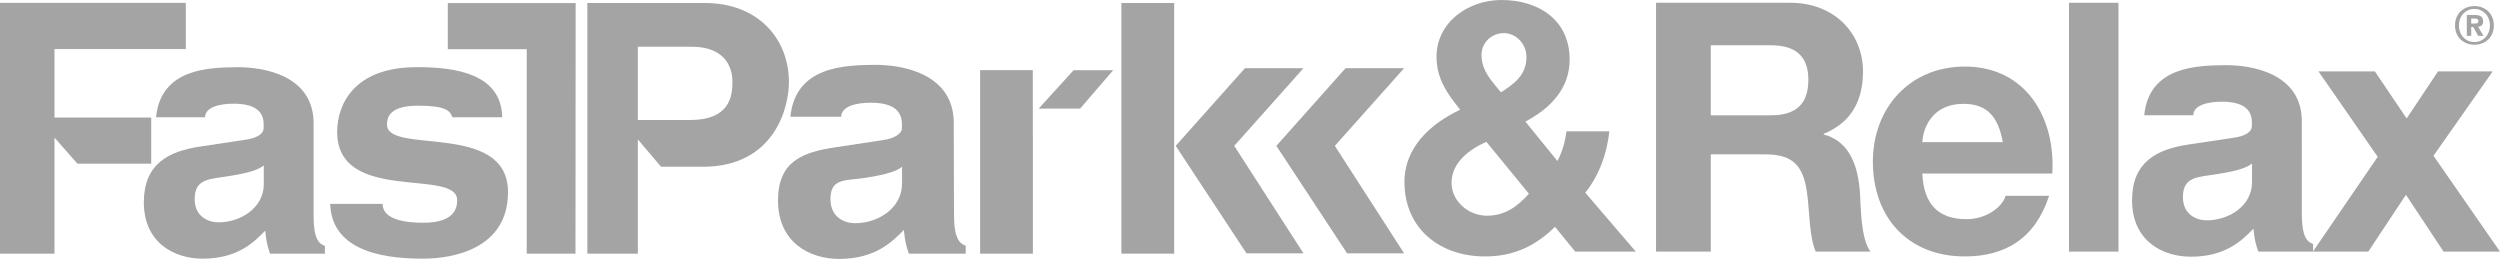
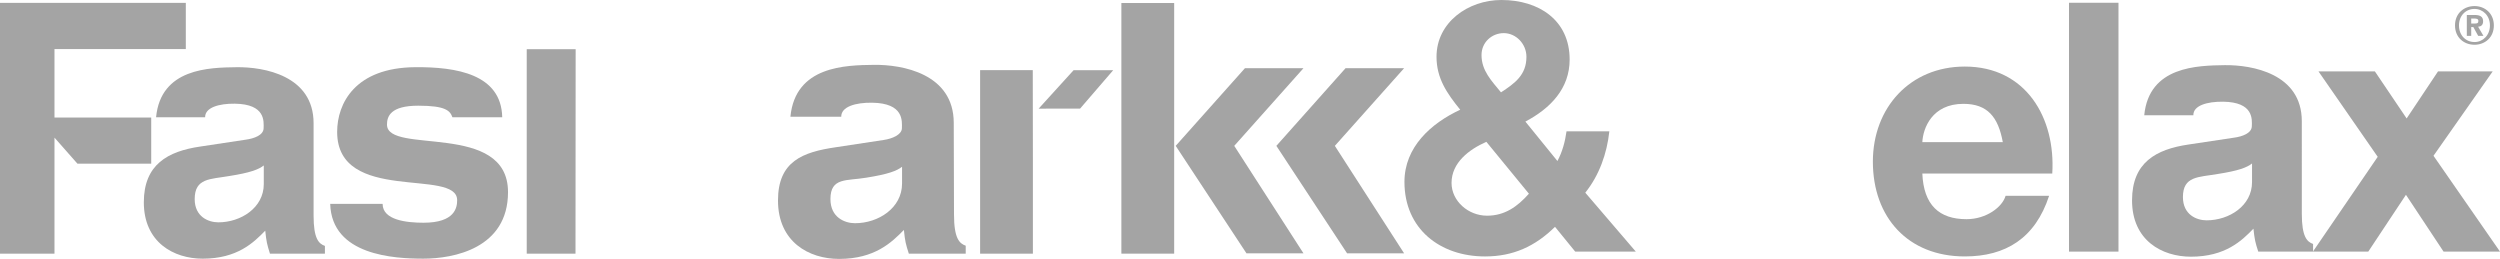
<svg xmlns="http://www.w3.org/2000/svg" version="1.1" x="0px" y="0px" width="309.469px" height="32.051px" viewBox="0 0 309.469 32.051" enable-background="new 0 0 309.469 32.051" xml:space="preserve">
  <g id="Layer_1">
</g>
  <g id="copy">
    <g>
      <g>
        <polygon fill="#A4A4A4" points="157.998,18.055 166.566,8.439 173.814,8.439 165.238,18.055 173.811,31.359 166.752,31.359         " />
-         <path fill="#A4A4A4" d="M78.957,17.254v3.389v10.756h-6.25V0.373h14.547c6.492,0,10.297,4.293,10.408,9.582     c0.066,3.182-1.686,10.688-10.684,10.688H81.83L78.957,17.254z M85.436,14.855c4.854,0,5.23-2.889,5.23-4.713     c0-2.014-1.088-4.354-5.029-4.354h-6.68v9.066H85.436z" />
        <path fill="#A4A4A4" d="M127.859,19.803v11.596h-6.533V8.684h6.518L127.859,19.803z" />
        <path fill="#A4A4A4" d="M145.348,31.398h-6.535V0.373h6.535V31.398z" />
        <polygon fill="#A4A4A4" points="145.537,18.055 154.111,8.439 161.357,8.439 152.785,18.055 161.354,31.359 154.297,31.359         " />
        <polygon fill="#A4A4A4" points="128.572,13.449 132.895,8.693 137.797,8.693 133.703,13.441    " />
        <path fill="#A4A4A4" d="M118.094,26.549c0,2.943,0.658,3.592,1.449,3.867v0.982h-7.041c-0.379-1.164-0.471-1.537-0.611-2.936     c-1.496,1.527-3.594,3.588-8.023,3.588c-3.734,0-7.562-2.105-7.562-7.232c0-4.852,3.043-5.996,7.201-6.598l5.877-0.893     c1.1-0.156,2.25-0.67,2.26-1.451c0.014-0.895,0.26-3.105-3.684-3.162c-2.061-0.029-3.842,0.492-3.824,1.738h-6.293     c0.609-6.305,6.85-6.376,10.326-6.424c3.496-0.049,9.893,1.074,9.893,7.188L118.094,26.549z M111.664,20.643     c-0.648,0.508-1.725,0.924-4.432,1.352c-2.42,0.416-4.434-0.066-4.434,2.648c0,2.279,1.775,2.988,3.041,2.988     c2.891,0,5.824-1.881,5.824-4.908V20.643z" />
      </g>
      <g>
        <g>
          <path fill="#A4A4A4" d="M6.744,17.037v3.221v11.141H0V0.354h23.002v5.721H6.744v8.473h11.975v5.711H9.584L6.744,17.037z" />
          <path fill="#A4A4A4" d="M56.006,14.521c-0.291-0.801-0.805-1.438-4.229-1.438c-3.42,0-3.873,1.309-3.873,2.34      c0,3.783,14.982-0.461,14.982,8.361c0,6.977-6.75,8.234-10.48,8.234c-3.604,0-11.342-0.389-11.531-6.779h6.488      c0,2.021,2.994,2.332,5.068,2.332c3.904,0,4.158-1.896,4.158-2.791c0-4.016-14.854,0.502-14.854-8.453      c0-3.512,2.207-7.963,9.682-8.01c5.049-0.039,10.645,0.846,10.752,6.203H56.006z" />
-           <path fill="#A4A4A4" d="M71.24,31.398h-6.037V6.094h-9.771V0.383h15.826L71.24,31.398z" />
+           <path fill="#A4A4A4" d="M71.24,31.398h-6.037V6.094h-9.771h15.826L71.24,31.398z" />
          <path fill="#A4A4A4" d="M38.818,26.711c0,2.832,0.637,3.461,1.402,3.729v0.959h-6.803c-0.355-1.137-0.447-1.494-0.582-2.846      c-1.443,1.484-3.467,3.467-7.744,3.467c-3.598,0-7.287-2.029-7.287-6.977c0-4.682,2.969-6.314,6.973-6.9l5.668-0.857      c0.99-0.133,2.164-0.547,2.186-1.396c0.021-0.863,0.254-3-3.557-3.055c-1.984-0.025-3.703,0.48-3.682,1.682H19.32      c0.582-6.076,6.602-6.154,9.961-6.197c3.371-0.051,9.537,1.029,9.537,6.93V26.711z M32.652,20.48      c-0.629,0.496-1.658,0.9-4.277,1.311c-2.336,0.408-4.275,0.236-4.275,2.852c0,2.199,1.713,2.879,2.93,2.879      c2.787,0,5.623-1.803,5.623-4.732V20.48z" />
        </g>
        <g>
          <path fill="#A4A4A4" d="M192.49,28.078c-2.457,2.416-5.176,3.666-8.664,3.666c-5.564,0-9.973-3.408-9.973-9.229      c0-4.312,3.287-7.248,6.904-8.932c-1.639-2.023-2.934-3.883-2.934-6.555c0-4.268,3.926-7.029,8.029-7.029      c4.654,0,8.451,2.502,8.451,7.373c0,3.586-2.371,6.037-5.479,7.678l3.965,4.881c0.609-1.121,0.955-2.418,1.127-3.678h5.301      c-0.299,2.768-1.25,5.438-2.977,7.598l6.254,7.295h-7.502L192.49,28.078z M183.994,17.557c-2.154,0.947-4.311,2.588-4.311,5.088      c0,2.242,2.066,4.055,4.395,4.055c2.205,0,3.758-1.125,5.182-2.721L183.994,17.557z M186.15,4.1      c-1.467,0-2.756,1.119-2.756,2.715c0,1.943,1.248,3.191,2.41,4.617c1.73-1.129,3.15-2.158,3.15-4.402      C188.955,5.436,187.662,4.1,186.15,4.1z" />
          <g>
            <path fill="#A4A4A4" d="M284.936,26.463c0,2.84,0.639,3.465,1.395,3.736v0.947h-6.787c-0.367-1.129-0.451-1.486-0.596-2.838       c-1.434,1.48-3.463,3.467-7.736,3.467c-3.602,0-7.291-2.023-7.291-6.977c0-4.68,2.971-6.316,6.98-6.906l5.662-0.852       c1-0.133,2.16-0.547,2.184-1.4c0.027-0.857,0.25-3-3.553-3.051c-1.982-0.021-3.705,0.475-3.682,1.676h-6.08       c0.588-6.076,6.605-6.148,9.965-6.199c3.369-0.041,9.539,1.039,9.539,6.934V26.463z M278.773,20.238       c-0.633,0.498-1.668,0.9-4.277,1.305c-2.34,0.406-4.277,0.236-4.277,2.848c0,2.207,1.713,2.883,2.93,2.883       c2.795,0,5.625-1.797,5.625-4.727V20.238z" />
-             <path fill="#A4A4A4" d="M204.996,0.342h16.615c5.52,0,9.004,3.842,9.004,8.5c0,3.621-1.455,6.338-4.863,7.723v0.082       c3.318,0.867,4.268,4.102,4.488,7.205c0.127,1.947,0.086,5.561,1.287,7.295h-6.766c-0.828-1.941-0.738-4.92-1.084-7.383       c-0.471-3.23-1.725-4.656-5.131-4.656h-6.773v12.039h-6.777V0.342z M211.773,14.273h7.426c3.016,0,4.654-1.285,4.654-4.395       c0-2.979-1.639-4.273-4.654-4.273h-7.426V14.273z" />
            <path fill="#A4A4A4" d="M237.961,21.48c0.162,3.883,2.064,5.652,5.471,5.652c2.459,0,4.447-1.512,4.834-2.893h5.387       c-1.719,5.264-5.387,7.504-10.436,7.504c-7.027,0-11.379-4.828-11.379-11.734c0-6.686,4.611-11.77,11.379-11.77       c7.594,0,11.258,6.381,10.828,13.24H237.961z M247.922,17.596c-0.568-3.111-1.895-4.742-4.879-4.742       c-3.879,0-5,3.02-5.082,4.742H247.922z" />
            <path fill="#A4A4A4" d="M256.117,0.342h6.125v30.805h-6.125V0.342z" />
            <path fill="#A4A4A4" d="M294.332,19.412l-7.33-10.57h6.982l3.928,5.82l3.883-5.82h6.768l-7.326,10.441l8.232,11.863h-6.986       l-4.656-7.031l-4.664,7.031h-6.854L294.332,19.412z" />
          </g>
        </g>
        <g>
          <path fill="#A4A4A4" d="M306.312,5.541c-1.283,0-2.412-0.875-2.412-2.395c0-1.514,1.129-2.395,2.412-2.395      c1.266,0,2.396,0.881,2.396,2.395C308.709,4.666,307.578,5.541,306.312,5.541z M306.312,1.104c-1.072,0-1.92,0.818-1.92,2.043      c0,1.234,0.848,2.059,1.92,2.055v0.004c1.027,0,1.91-0.824,1.91-2.059C308.223,1.922,307.34,1.104,306.312,1.104z       M305.906,4.438h-0.545V1.854h0.961c0.666,0,1.057,0.193,1.057,0.783c0,0.477-0.275,0.646-0.619,0.672l0.658,1.129h-0.652      l-0.594-1.084h-0.266V4.438z M306.391,2.91c0.26,0,0.4-0.045,0.4-0.328c0-0.268-0.287-0.287-0.498-0.287h-0.387V2.91H306.391z" />
        </g>
      </g>
    </g>
  </g>
</svg>